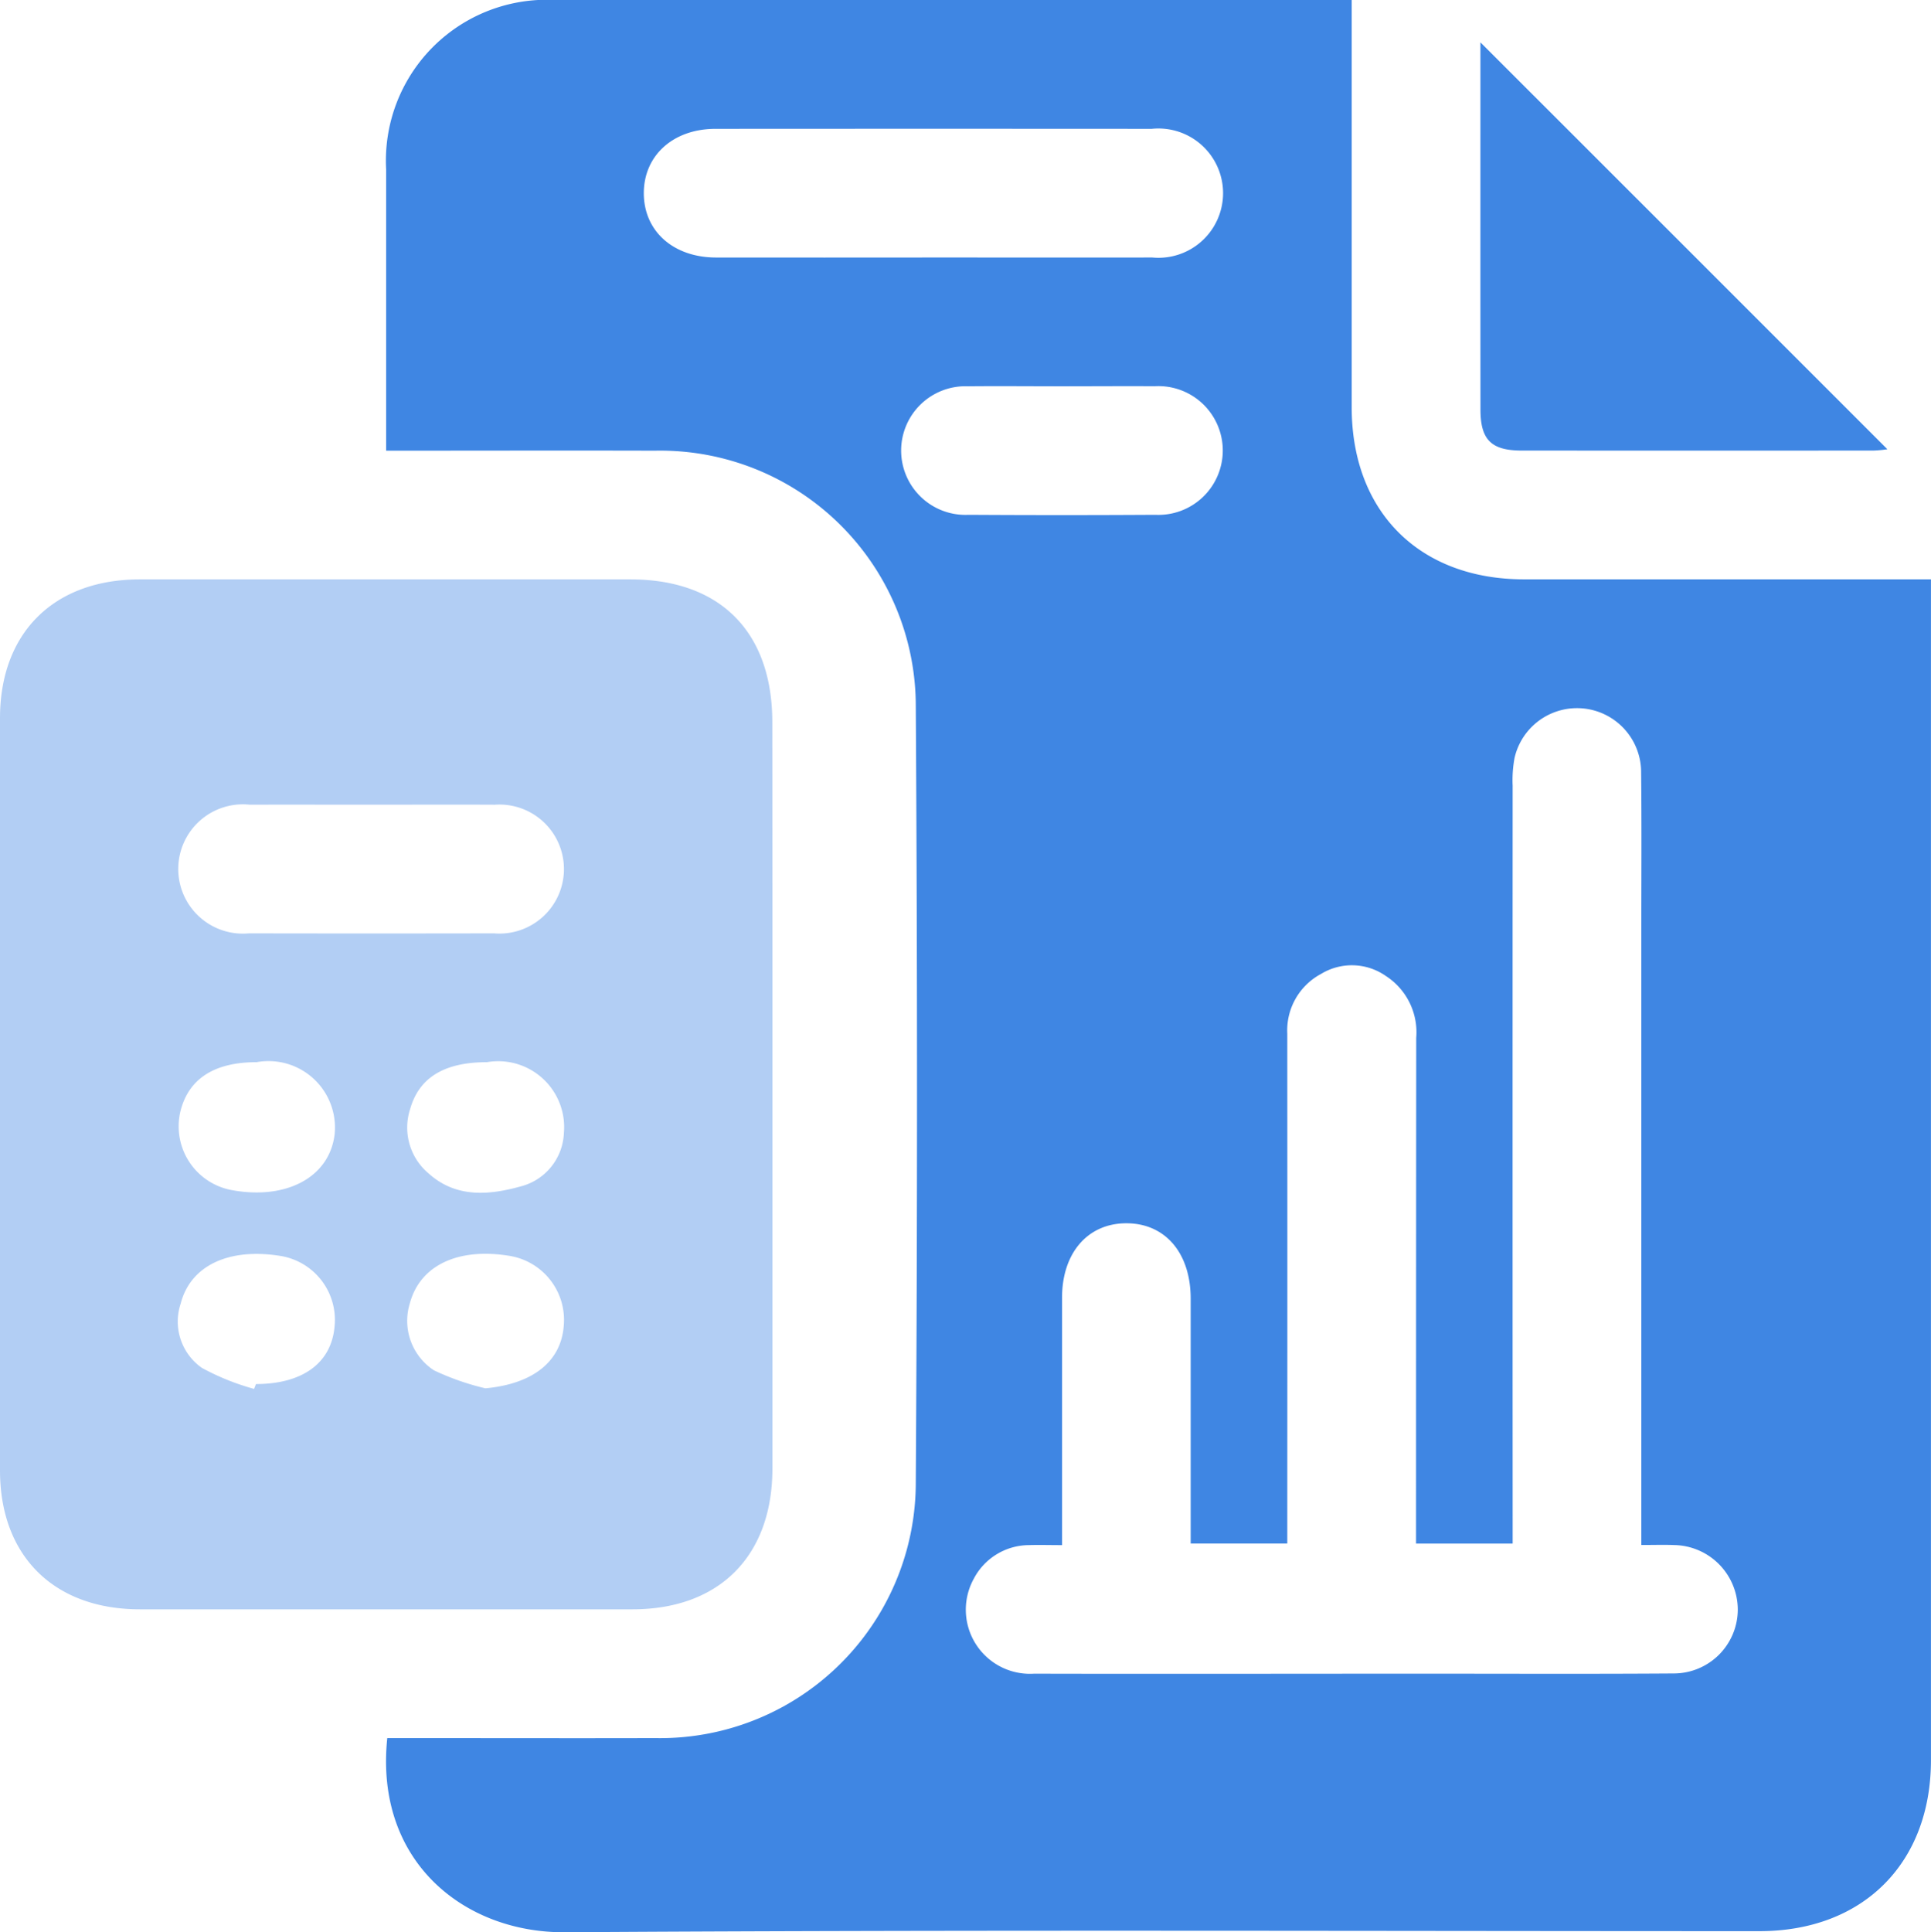
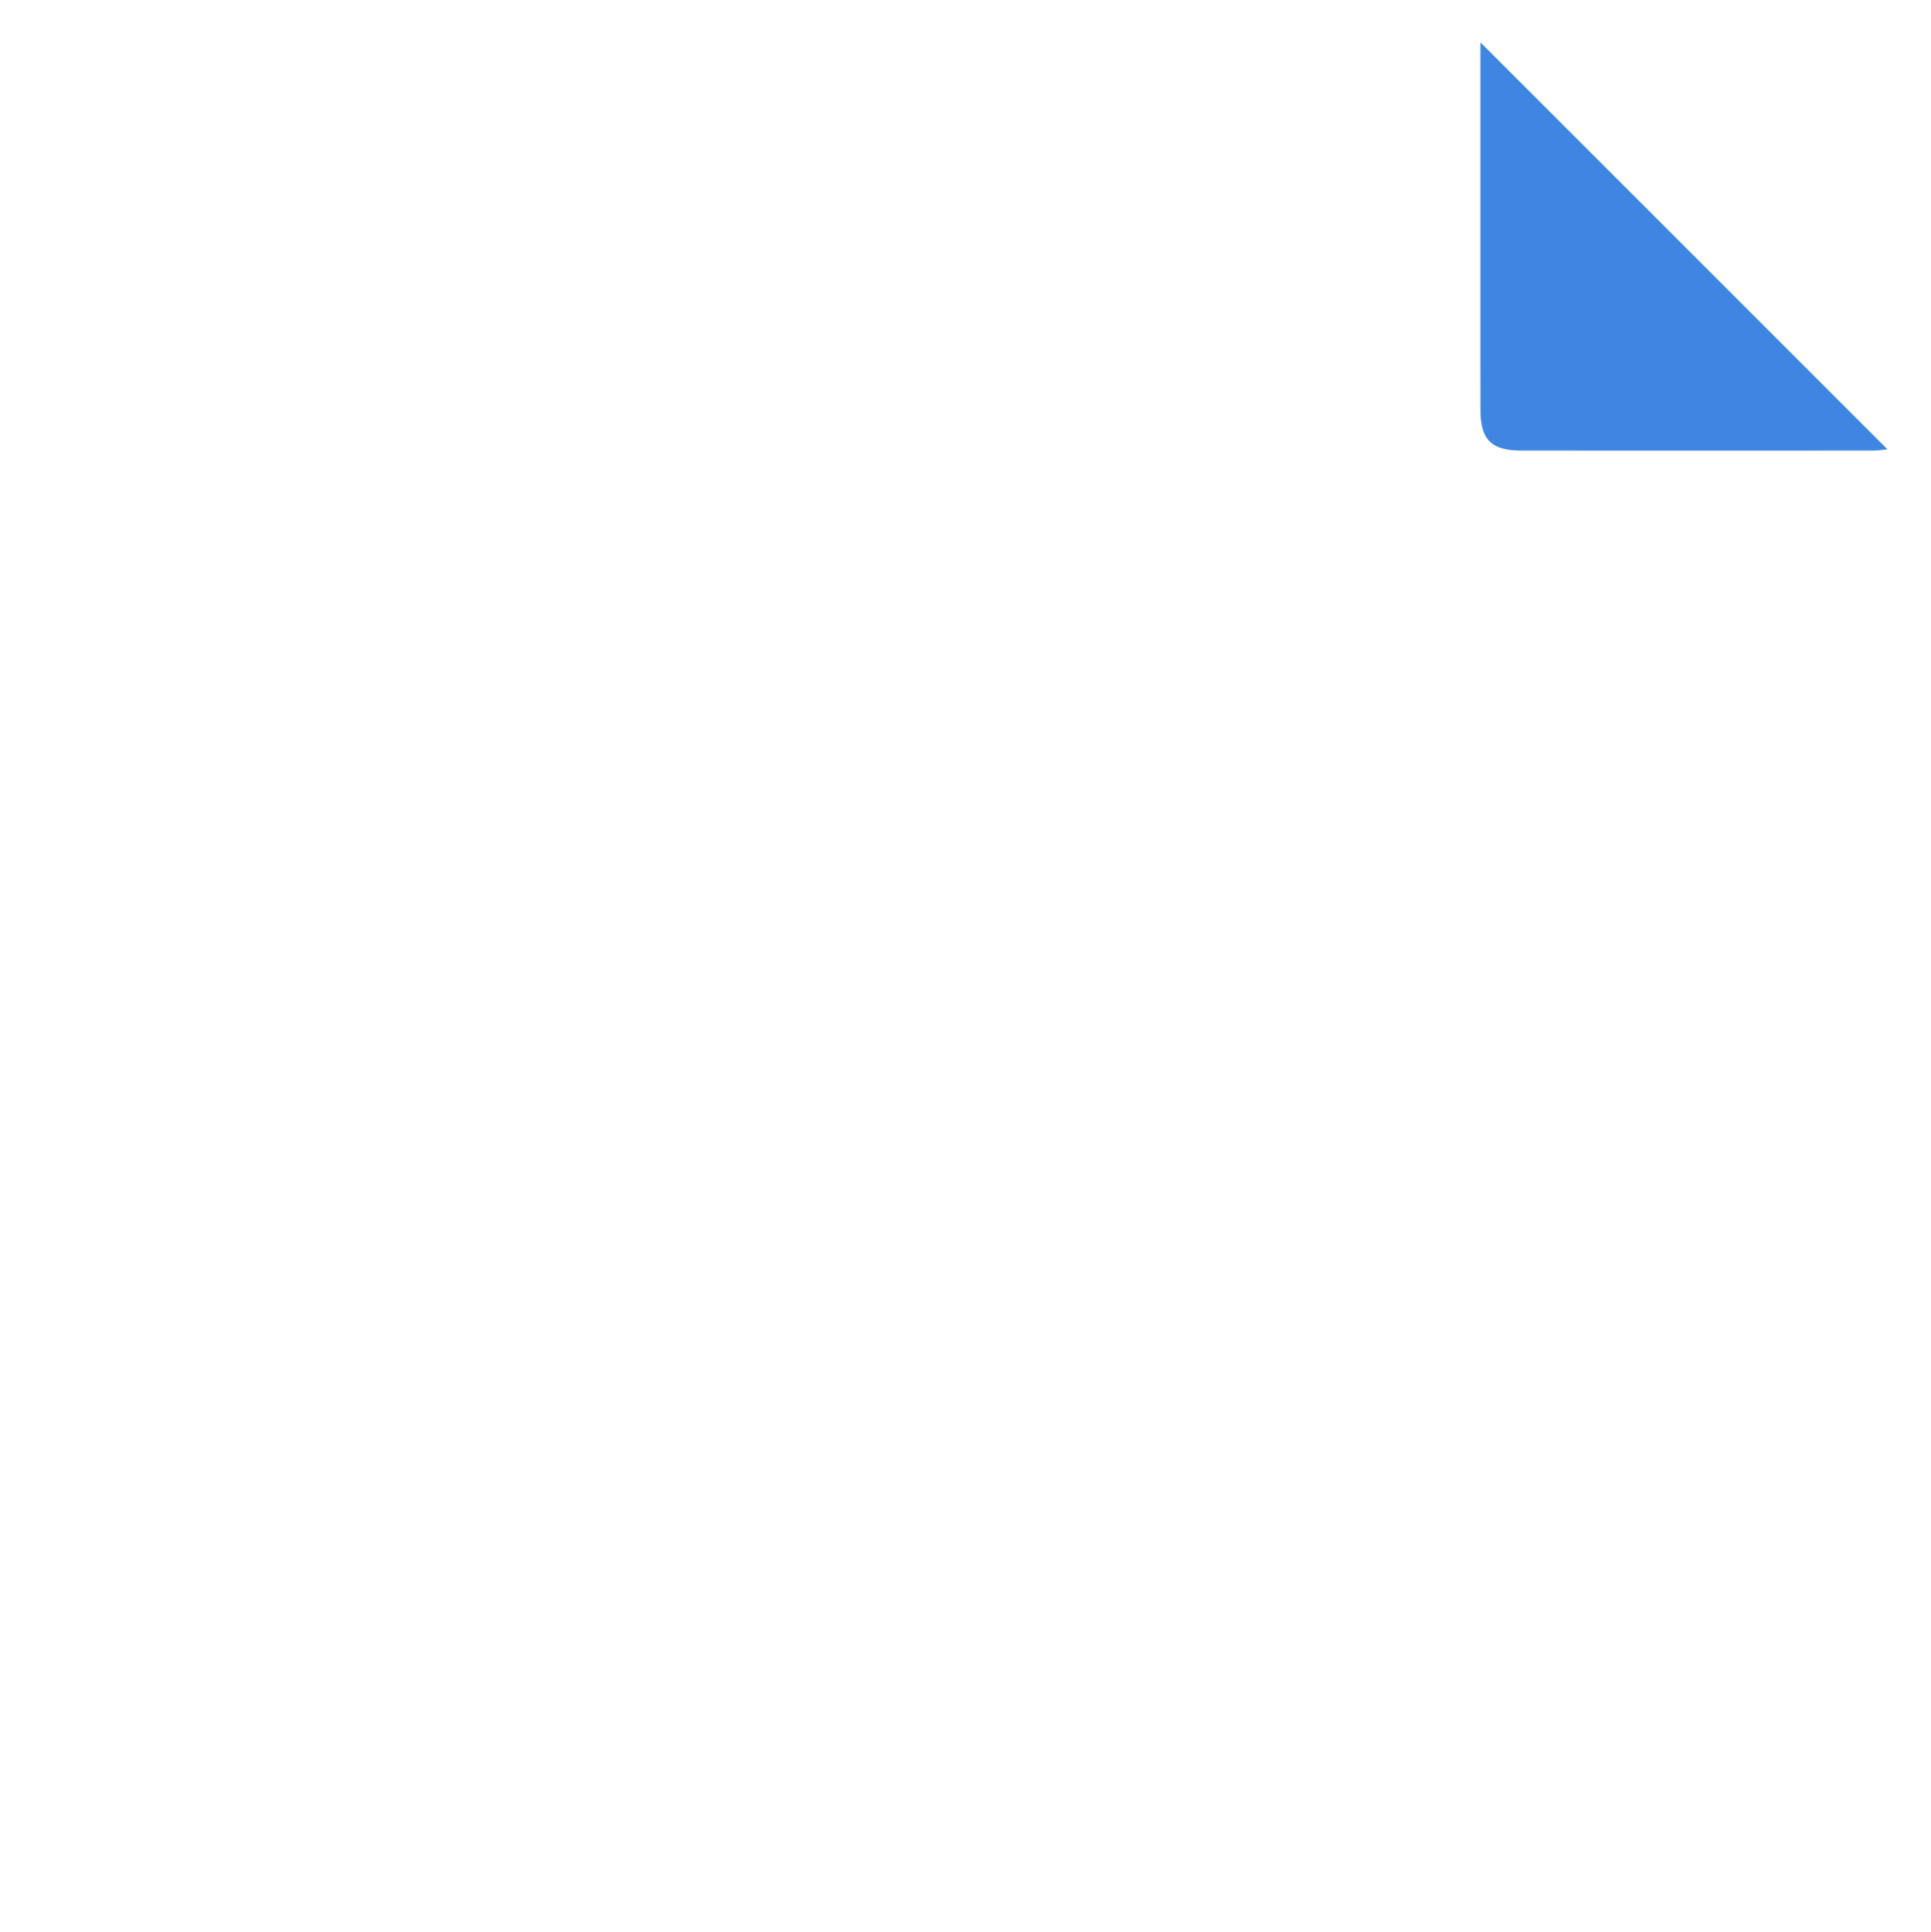
<svg xmlns="http://www.w3.org/2000/svg" viewBox="0 0 99.946 100">
  <defs>
    <style>.cls-1,.cls-2{fill:#3f86e3;}.cls-2{opacity:0.4;}</style>
  </defs>
  <title>Asset 174</title>
  <g id="Layer_2" data-name="Layer 2">
    <g id="Layer_1-2" data-name="Layer 1">
-       <path class="cls-1" d="M20.045,89.951h1.176c4.233,0,8.467.011,12.7,0A13.233,13.233,0,0,0,47.4,76.708q.127-20.089,0-40.179A13.23,13.23,0,0,0,33.886,23.324c-4.578-.013-9.156,0-13.9,0V22.3q0-6.767,0-13.532A8.326,8.326,0,0,1,28.748,0Q48.785-.006,68.824,0h1.138v1.19q0,9.941,0,19.882c0,5.411,3.5,8.908,8.921,8.911q9.888,0,19.777,0h1.284v1.149q0,29.979,0,59.957c0,5.342-3.523,8.853-8.874,8.854-20.61,0-41.221-.078-61.831.056C24.045,100.033,19.376,96.351,20.045,89.951Zm64.908-9.993V48.314c0-2.776.021-5.552-.01-8.327a3.318,3.318,0,0,0-6.55-.771,6.327,6.327,0,0,0-.1,1.446q-.007,19,0,37.992v1.232h-5v-1.3q0-12.438.009-24.877a3.467,3.467,0,0,0-1.573-3.2,3.065,3.065,0,0,0-3.351-.107,3.313,3.313,0,0,0-1.75,3.091q.007,12.594,0,25.189v1.2h-5c0-4.275,0-8.472,0-12.668,0-2.38-1.329-3.921-3.358-3.906-1.986.015-3.3,1.548-3.3,3.858q0,5.829,0,11.658v1.14c-.672,0-1.191-.017-1.709,0a3.242,3.242,0,0,0-2.871,1.762,3.318,3.318,0,0,0,3.13,4.891c6.766.016,13.531,0,20.3,0,4.268,0,8.535.019,12.8-.011a3.317,3.317,0,0,0,3.326-3.3,3.353,3.353,0,0,0-3.29-3.345C86.139,79.941,85.62,79.958,84.953,79.958ZM48.3,13.327c3.781,0,7.562.006,11.342,0a3.346,3.346,0,1,0-.03-6.659q-11.289-.008-22.579,0c-2.194,0-3.718,1.385-3.71,3.344s1.533,3.312,3.739,3.316Q42.677,13.333,48.3,13.327Zm6.685,6.664c-1.63,0-3.26-.016-4.889,0a3.329,3.329,0,1,0,.031,6.652q4.836.029,9.674,0a3.332,3.332,0,1,0-.032-6.655C58.171,19.979,56.576,19.99,54.981,19.991Z" />
-       <path class="cls-2" d="M39.979,56.74q0,9.63,0,19.26c0,4.524-2.744,7.285-7.237,7.287q-12.753,0-25.506,0C2.788,83.285,0,80.521,0,76.1Q0,56.634,0,37.166c0-4.418,2.787-7.18,7.235-7.181q12.7,0,25.4,0c4.641,0,7.338,2.717,7.339,7.391Q39.981,47.059,39.979,56.74ZM19.27,41.645c-2.115,0-4.23-.006-6.345,0a3.346,3.346,0,1,0-.044,6.659q6.345.012,12.69,0a3.339,3.339,0,1,0,.044-6.658C23.5,41.636,21.385,41.645,19.27,41.645ZM25.205,54.97c-2.209,0-3.521.8-3.979,2.435a3.094,3.094,0,0,0,.945,3.312c1.463,1.328,3.238,1.128,4.915.645a2.978,2.978,0,0,0,2.1-2.721A3.414,3.414,0,0,0,25.205,54.97Zm-.084,16.879c2.432-.222,3.928-1.363,4.06-3.26A3.358,3.358,0,0,0,26.406,65c-2.683-.453-4.662.479-5.191,2.445a3.062,3.062,0,0,0,1.243,3.472A13.377,13.377,0,0,0,25.121,71.849ZM13.281,54.97c-2.172,0-3.5.845-3.931,2.5a3.353,3.353,0,0,0,2.655,4.123c2.869.523,5.068-.705,5.317-2.91A3.44,3.44,0,0,0,13.281,54.97Zm-.132,16.909.1-.251c2.4,0,3.888-1.078,4.065-2.951A3.355,3.355,0,0,0,14.531,65c-2.692-.439-4.673.5-5.178,2.462a2.925,2.925,0,0,0,1.1,3.332A12.574,12.574,0,0,0,13.149,71.879Z" />
      <path class="cls-1" d="M76.625,2.193C83.7,9.261,90.681,16.243,97.689,23.25a6.581,6.581,0,0,1-.708.068q-9.106.006-18.215,0c-1.578,0-2.138-.556-2.139-2.12C76.622,14.889,76.625,8.579,76.625,2.193Z" />
    </g>
  </g>
</svg>